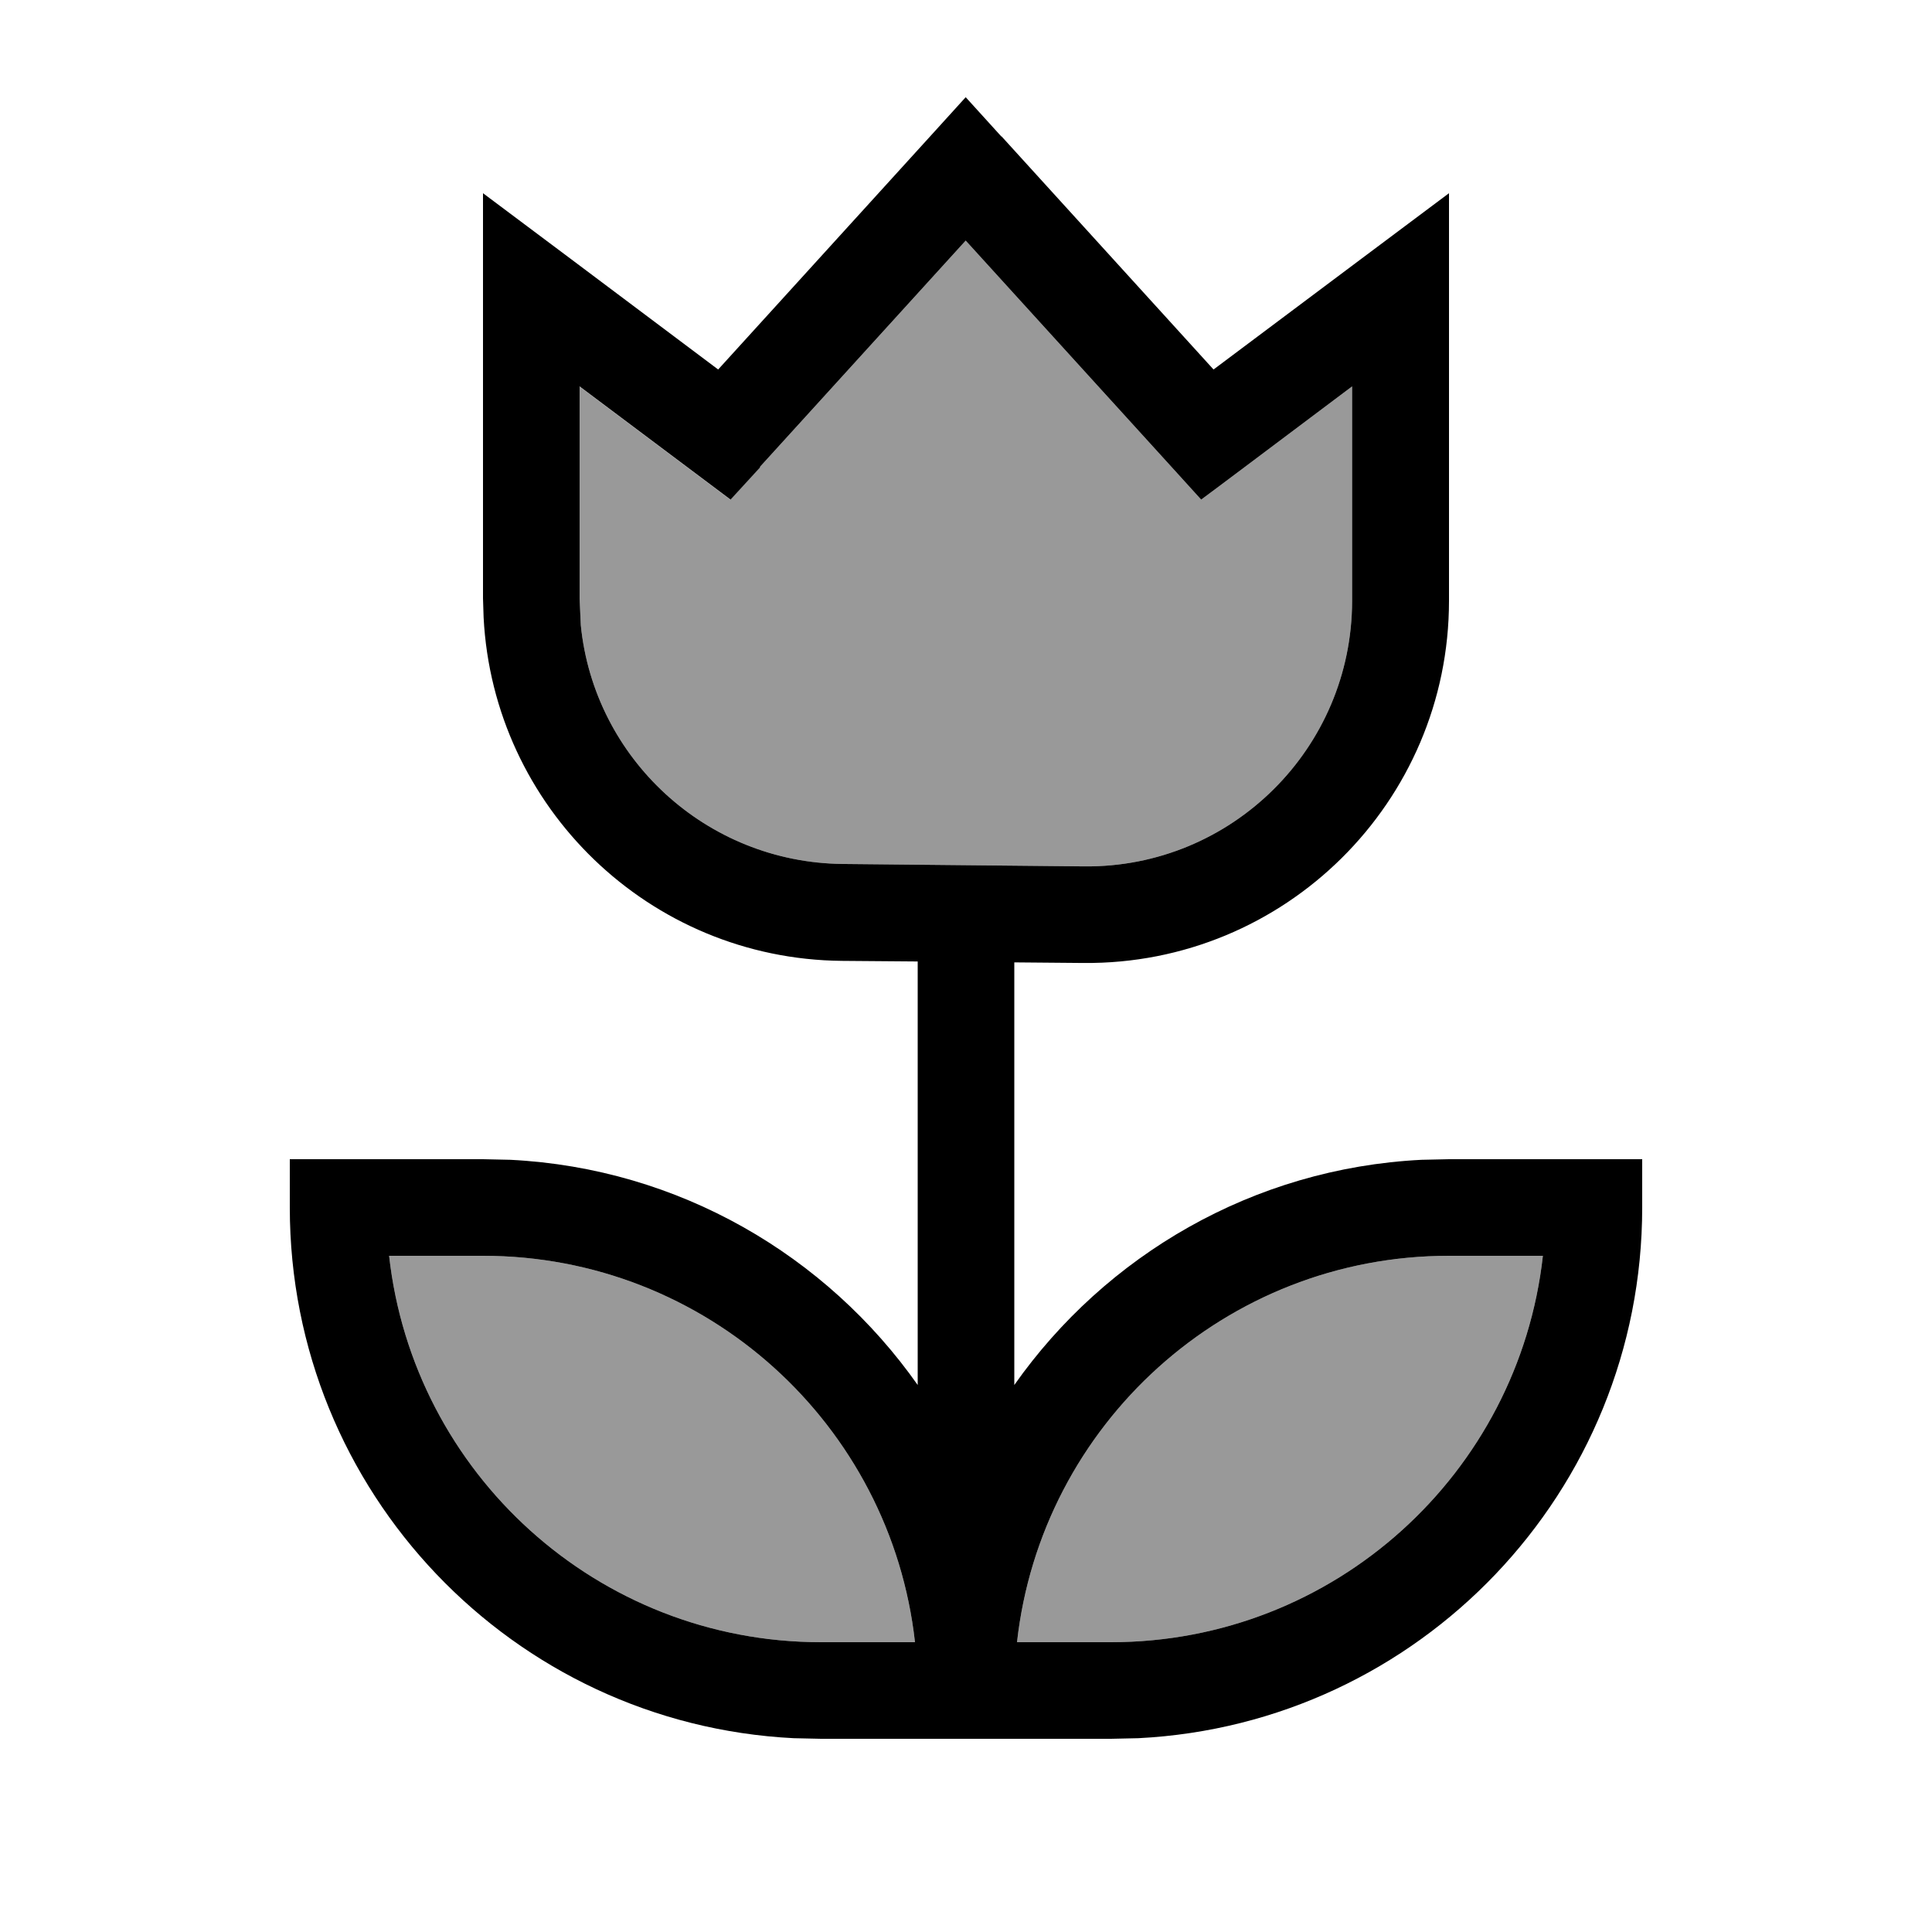
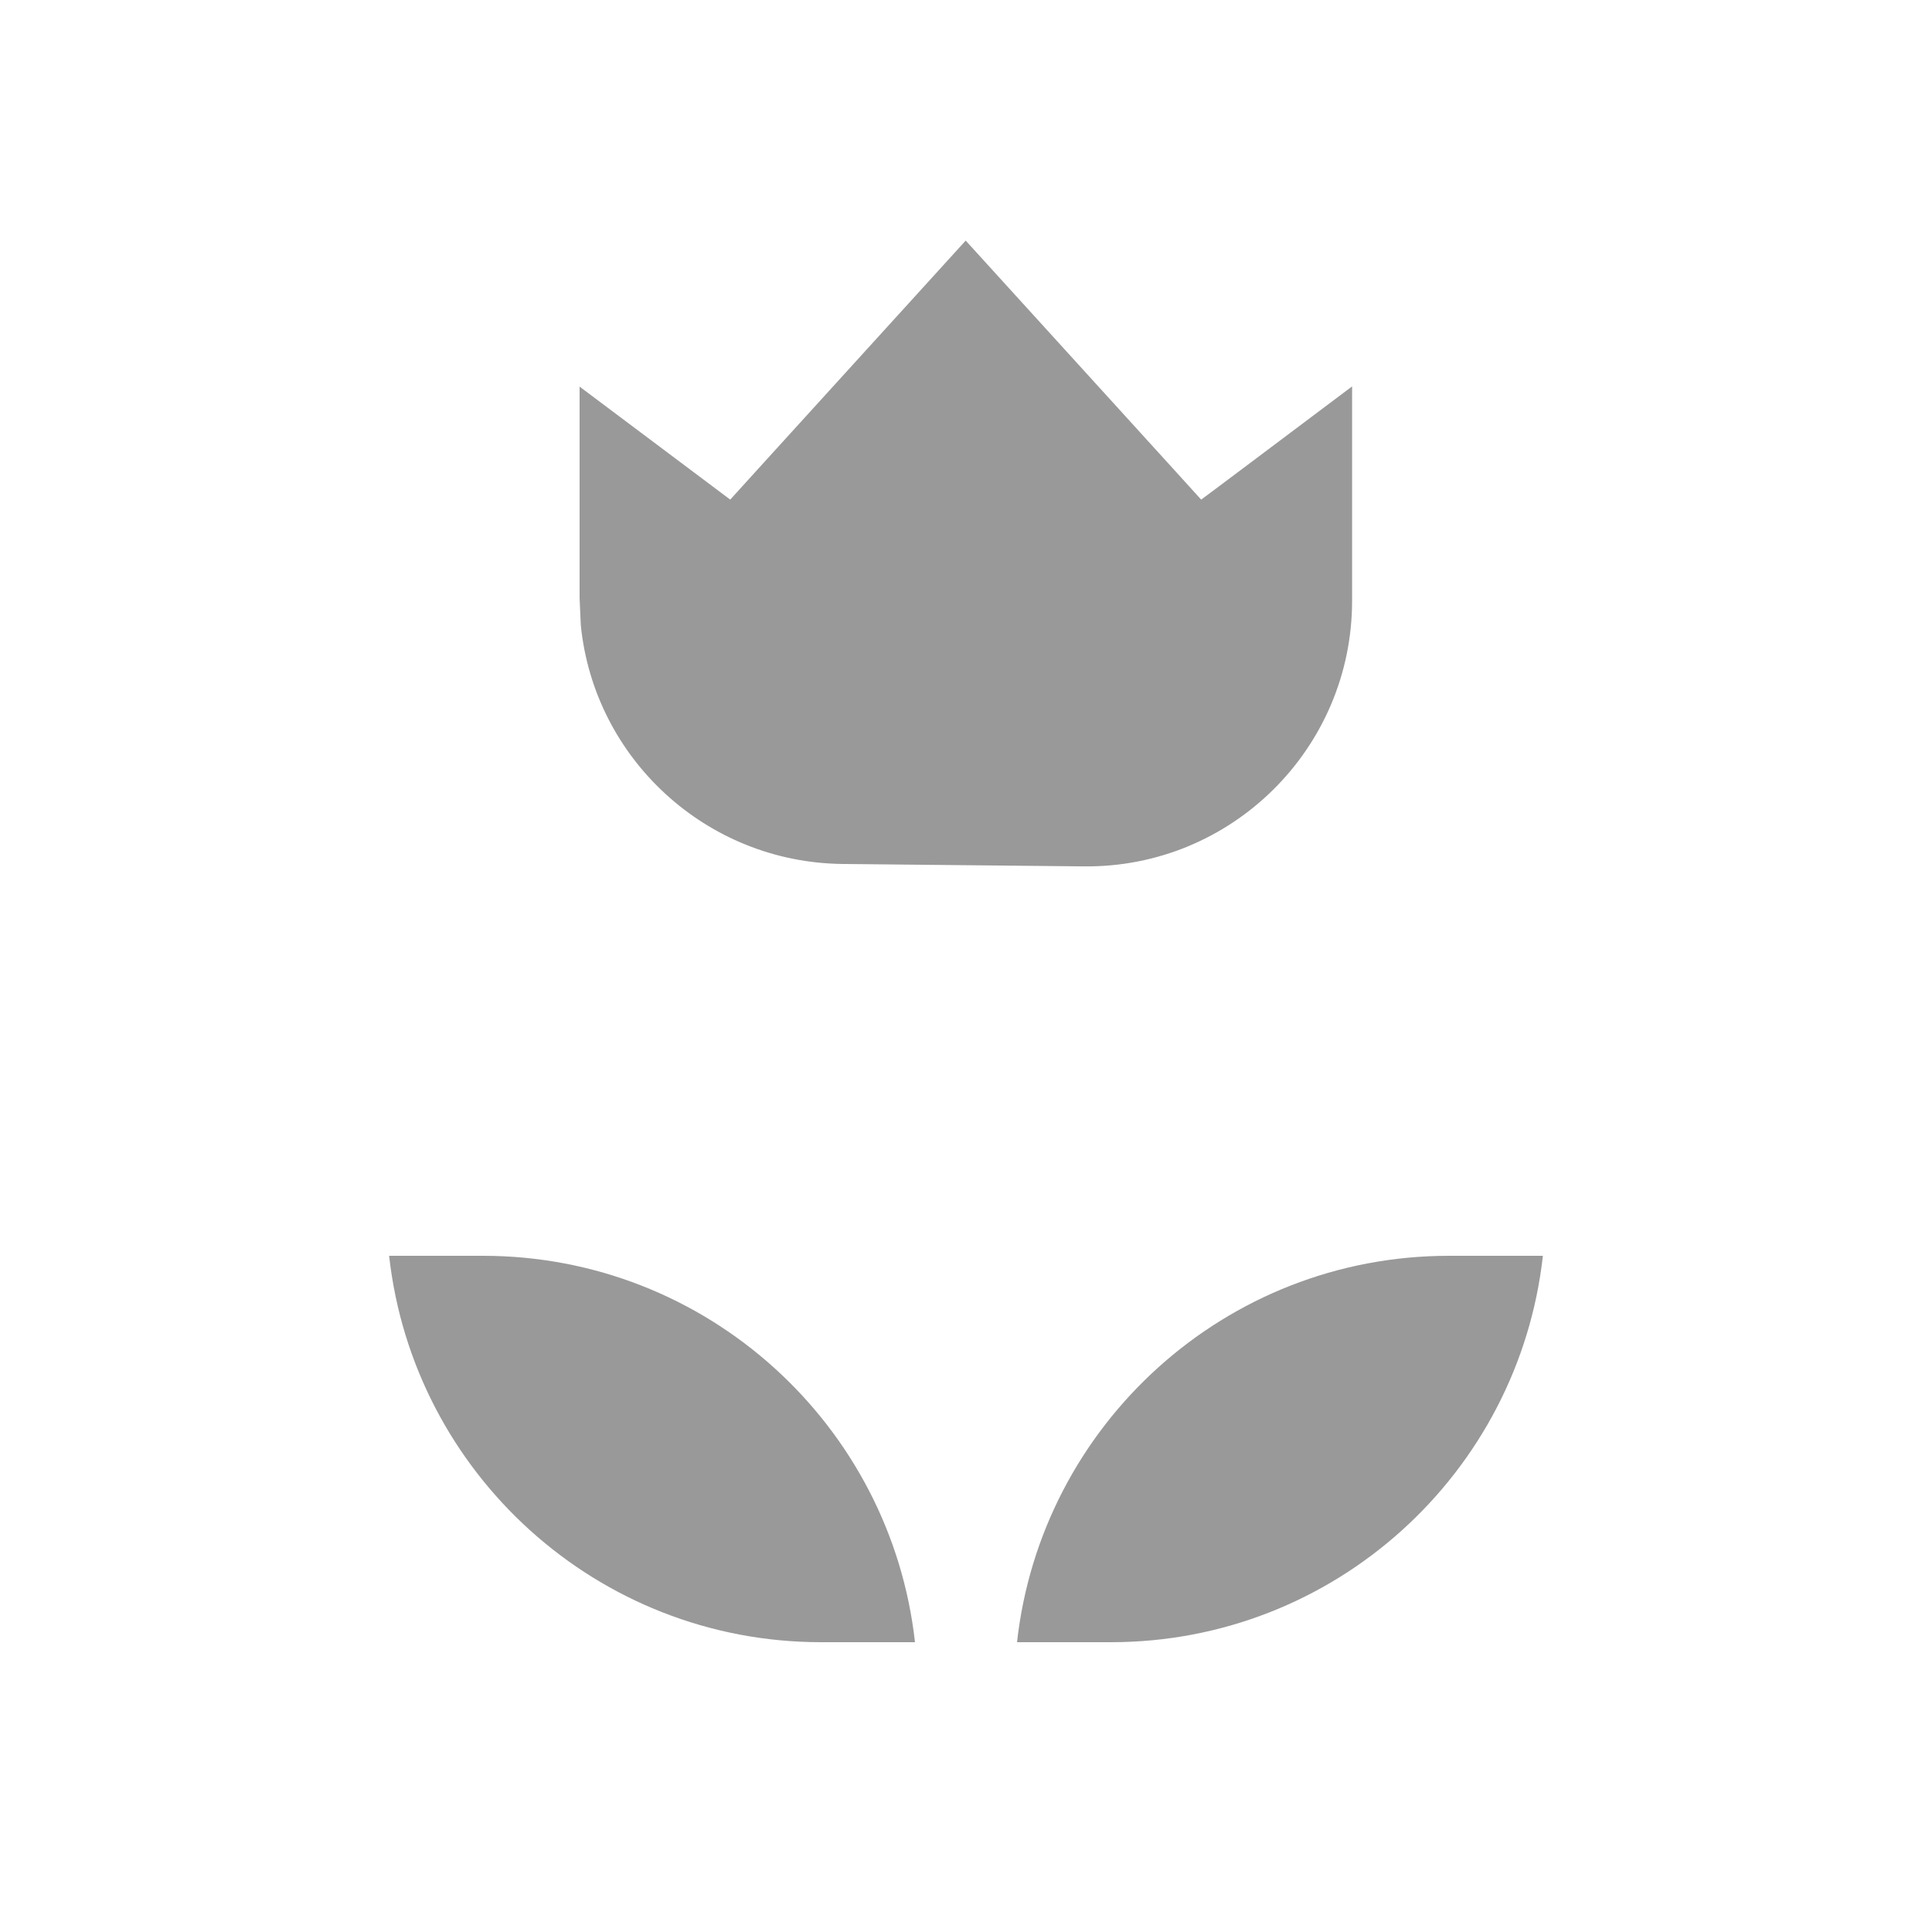
<svg xmlns="http://www.w3.org/2000/svg" viewBox="0 0 640 640">
  <path opacity=".4" fill="currentColor" d="M128.9 416C136.9 488 197.9 544 272 544L303.1 544C295.1 472 234.1 416 160 416L128.9 416zM192 128L192 198.2L192.4 207.1C196.8 251.2 233.9 285.7 279.1 286.2L359.1 287C408 287.5 447.9 247.9 447.9 199L447.9 128C417.8 150.6 401.2 163.1 397.9 165.5L388.1 154.7L319.9 79.7L251.7 154.7L241.9 165.5C238.6 163 221.9 150.5 191.9 128zM336.9 544L368 544C442.1 544 503.1 488 511.1 416L480 416C405.9 416 344.9 472 336.9 544z" />
-   <path fill="currentColor" d="M331.8 45.2L402 122.4C441.4 92.9 467.4 73.4 480 64L480 199C480 265.7 425.6 319.6 358.9 319L336 318.8L336 458.8C366.2 415.9 415.1 387 470.9 384.2L480 384L544 384L544 400C544 494.2 470.1 571.1 377.1 575.8L368 576L272 576L262.9 575.8C169.9 571.1 96 494.2 96 400L96 384L160 384L169.1 384.2C224.9 387 273.8 415.9 304 458.8L304 318.5L278.9 318.3C215.1 317.7 163.4 267.4 160.2 204.5L160 198.2L160 64C172.6 73.4 198.6 92.9 237.9 122.4L308.1 45.2L319.9 32.2L331.7 45.2zM128.9 416C136.9 488 197.9 544 272 544L303.1 544C295.1 472 234.1 416 160 416L128.9 416zM480 416C405.9 416 344.9 472 336.9 544L368 544C442.1 544 503.1 488 511.1 416L480 416zM251.8 154.8L242 165.5C238.7 163 222 150.5 192 128L192 198.2L192.4 207.1C196.8 251.2 233.9 285.7 279.1 286.2L359.1 287C408 287.5 447.9 247.9 447.9 199L447.9 128C417.8 150.6 401.2 163.1 397.9 165.5L388.1 154.7L319.9 79.7L251.7 154.7z" />
</svg>